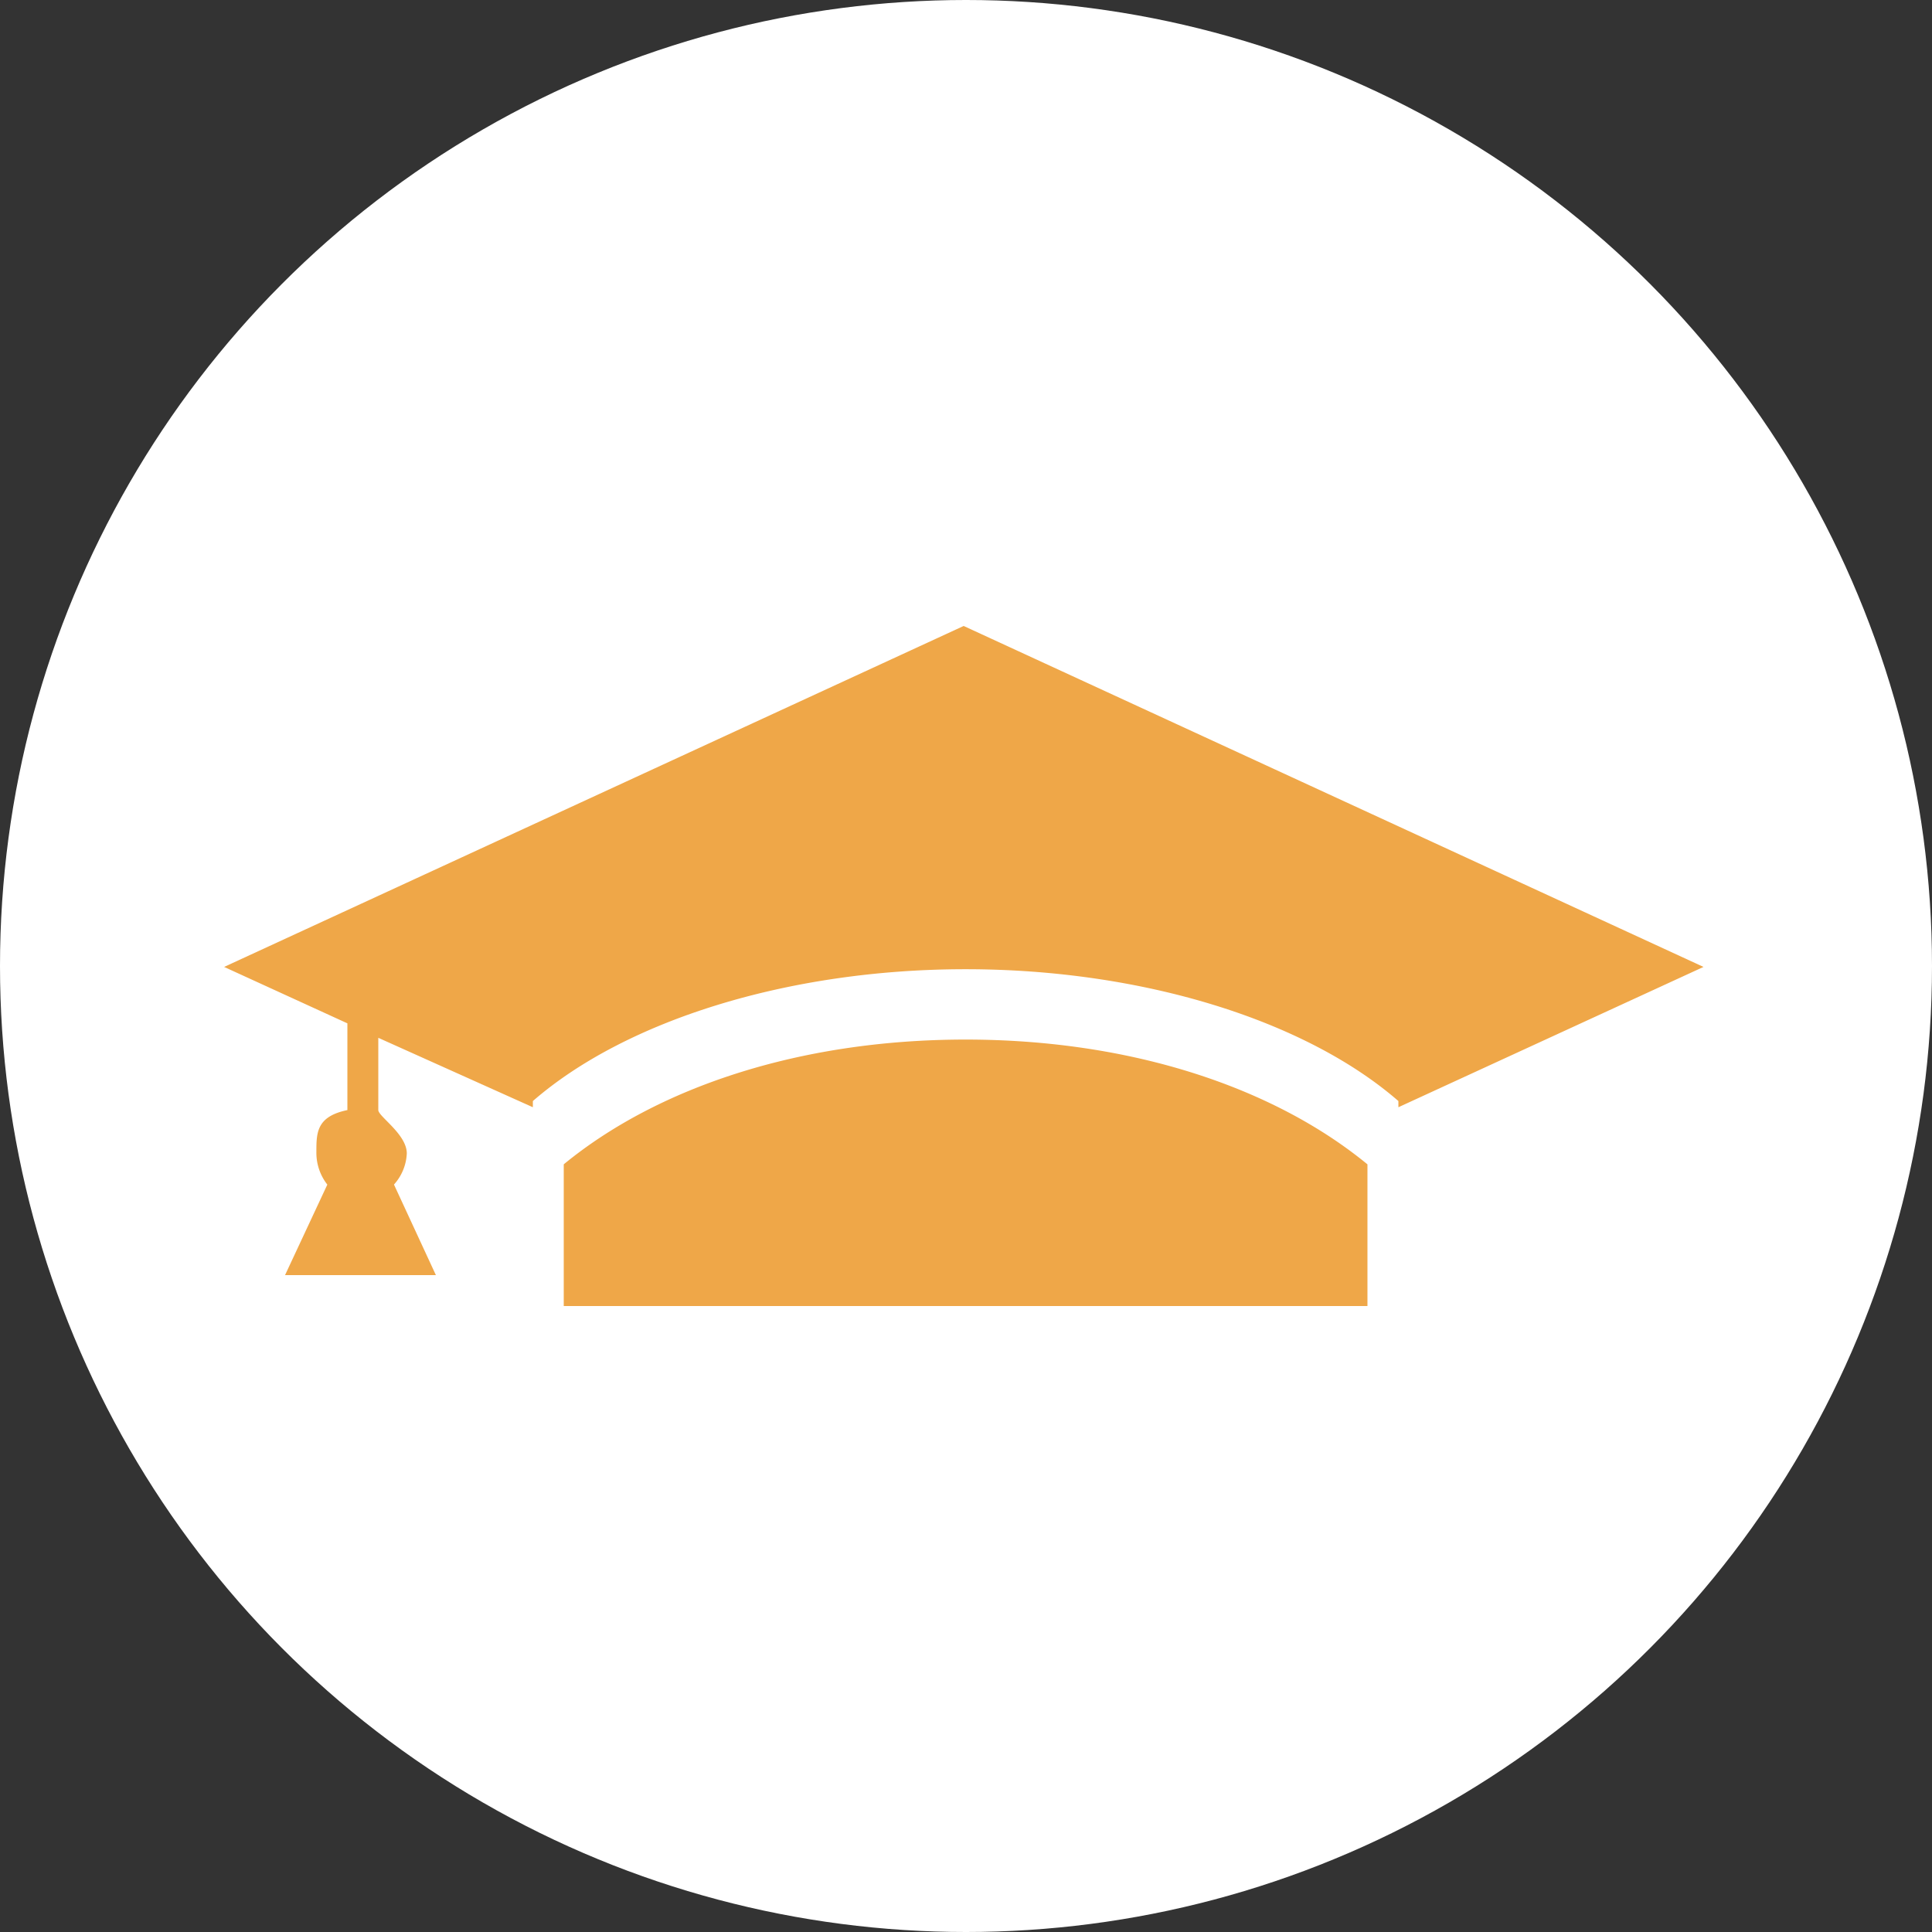
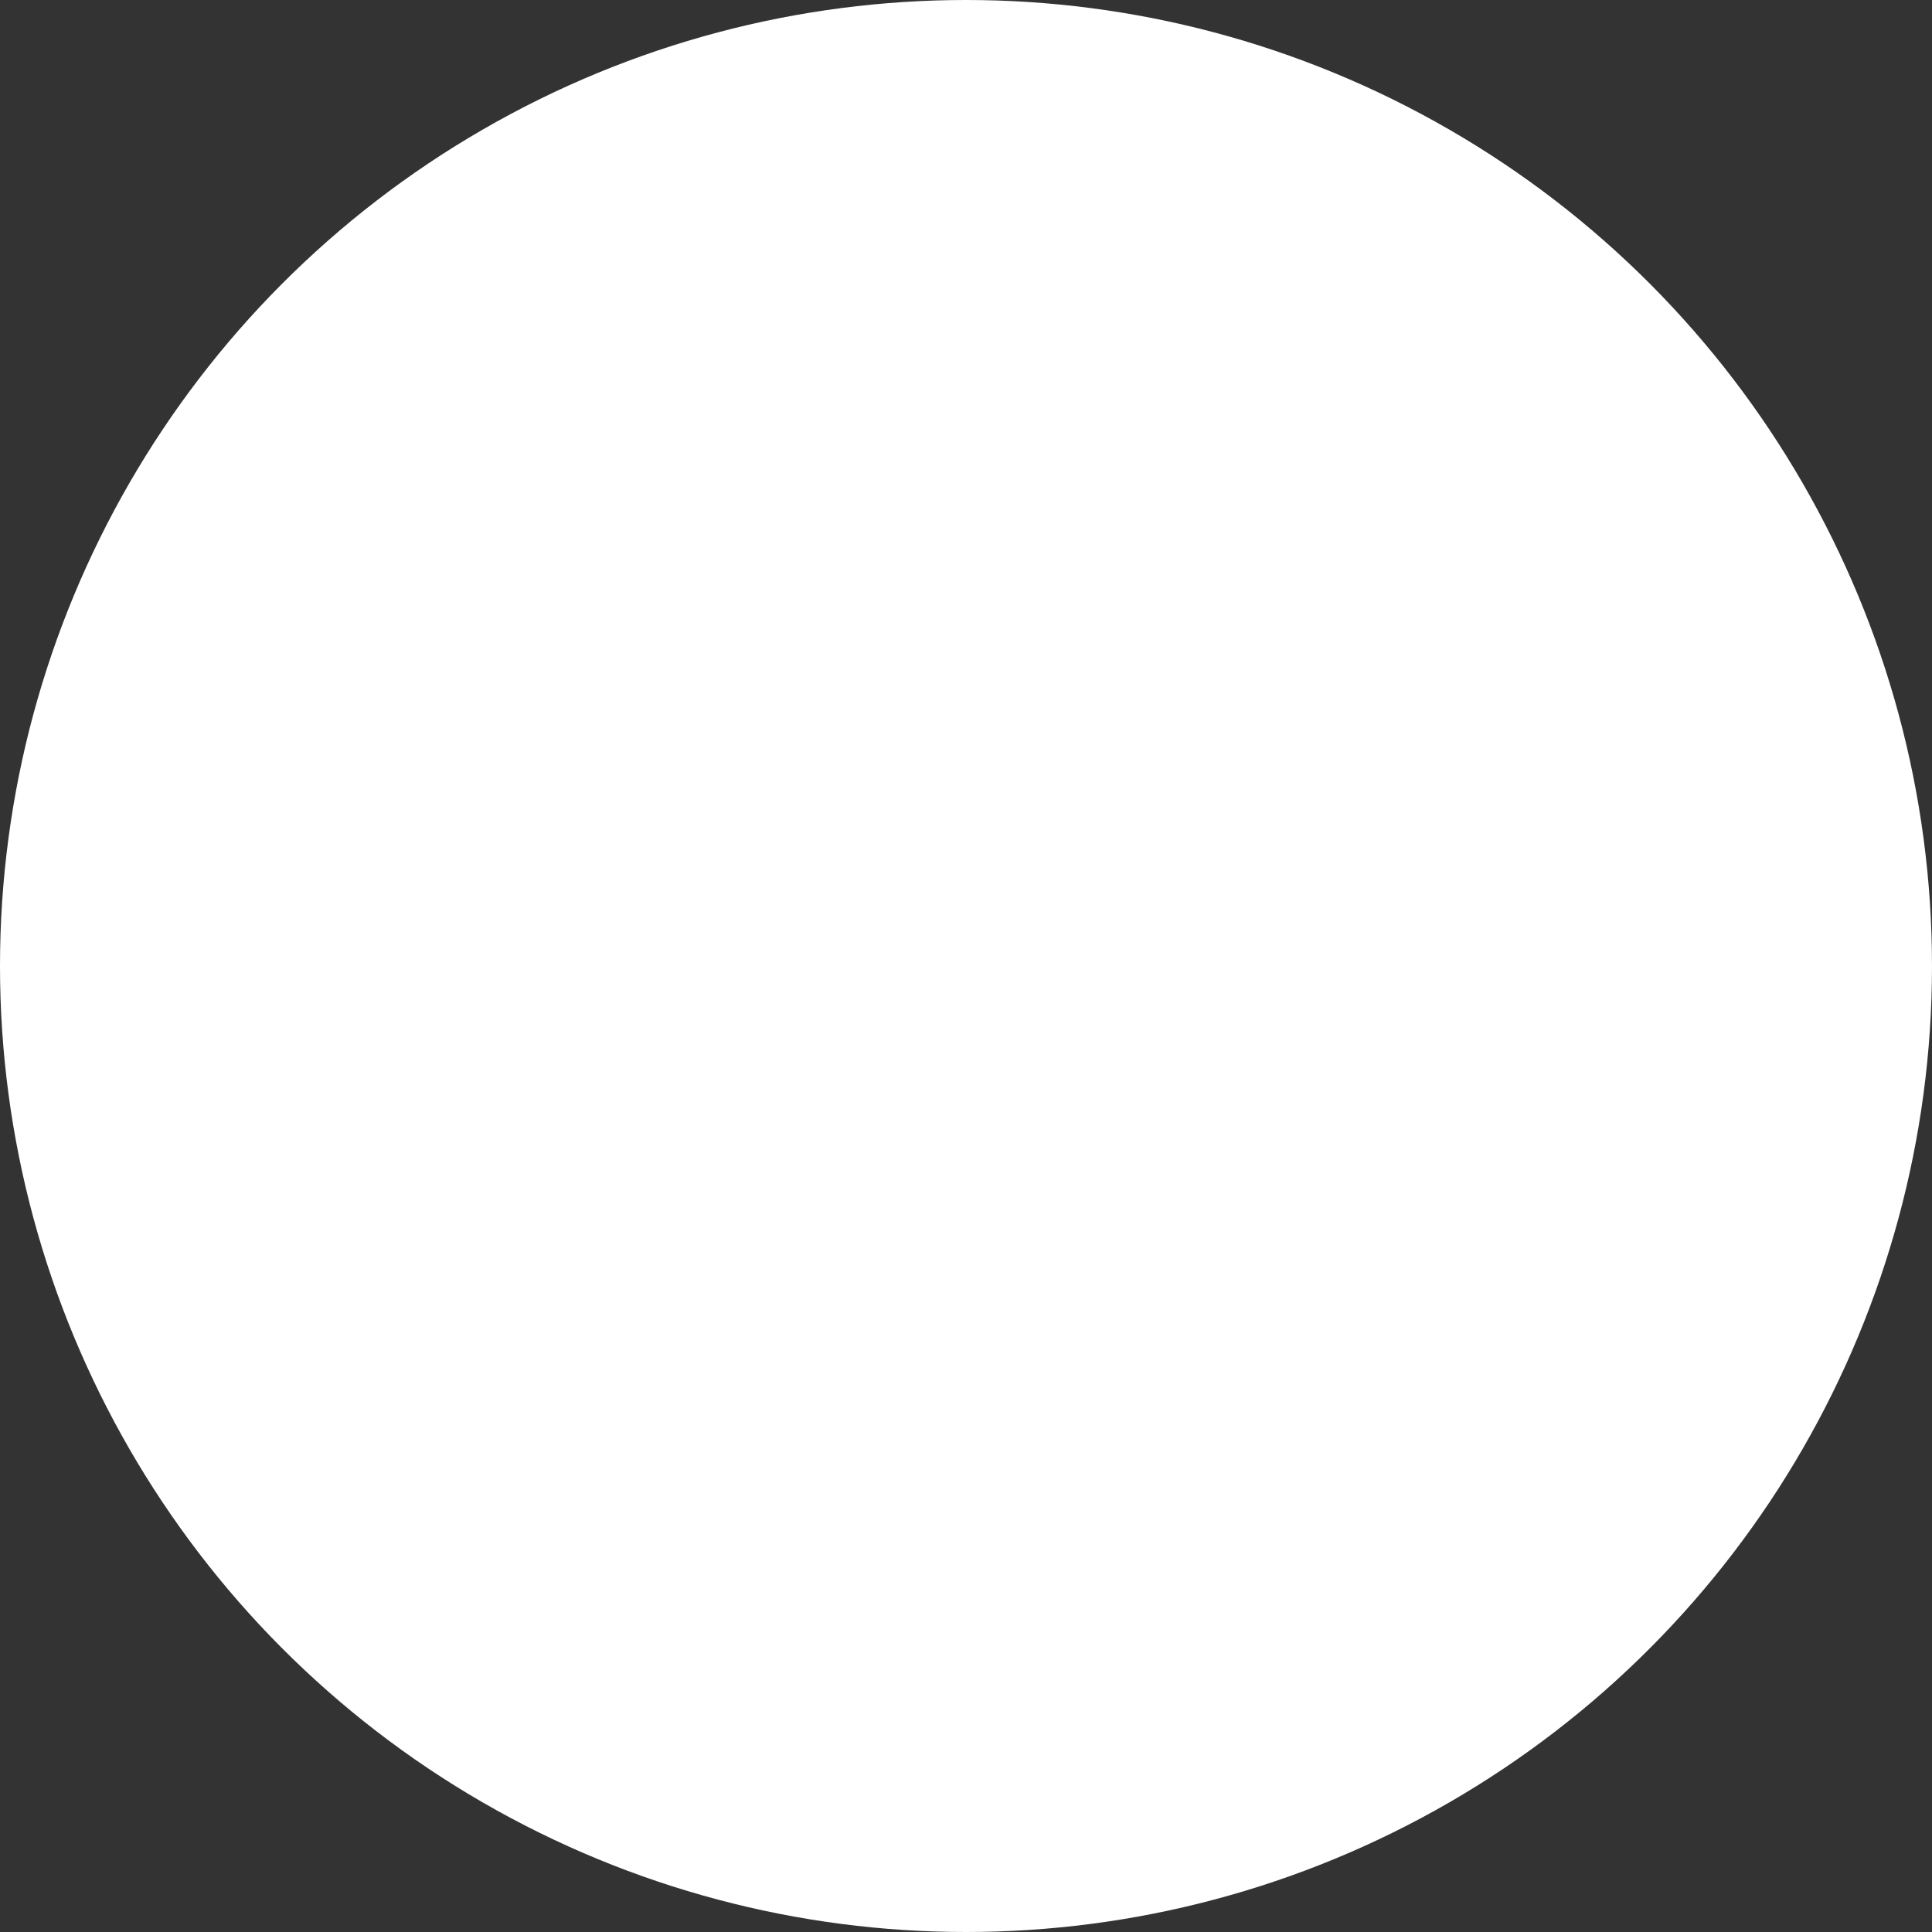
<svg xmlns="http://www.w3.org/2000/svg" width="250" height="250" viewBox="0 0 250 250">
  <rect x="0" y="0" width="250" height="250" fill="#333333" stroke="none" />
  <g id="Group_4679" data-name="Group 4679" transform="translate(-7365 5549)">
    <circle id="Ellipse_18" data-name="Ellipse 18" cx="125" cy="125" r="125" transform="translate(7365 -5549)" fill="#fff" />
-     <path id="Icon_map-university" data-name="Icon map-university" d="M96.677,63.6c-21.624,0-40,6.288-52,16.144V98.08h104V79.748C136.681,69.892,118.305,63.6,96.677,63.6ZM192.162,54.2,96.425,10.08.729,54.2l15.952,7.3V72.724c-4,.828-4.012,2.924-4.012,5.416a6.688,6.688,0,0,0,1.416,4.228L8.613,94.08h19.52L22.709,82.36a6.437,6.437,0,0,0,1.66-4.024c0-2.488-3.688-4.788-3.688-5.616V63.372l20,8.984v-.8c12-10.436,33.084-17.06,55.992-17.06s44.008,6.624,56.008,17.06v.8Z" transform="translate(7393.271 -5478.08)" fill="#efa748" />
  </g>
</svg>